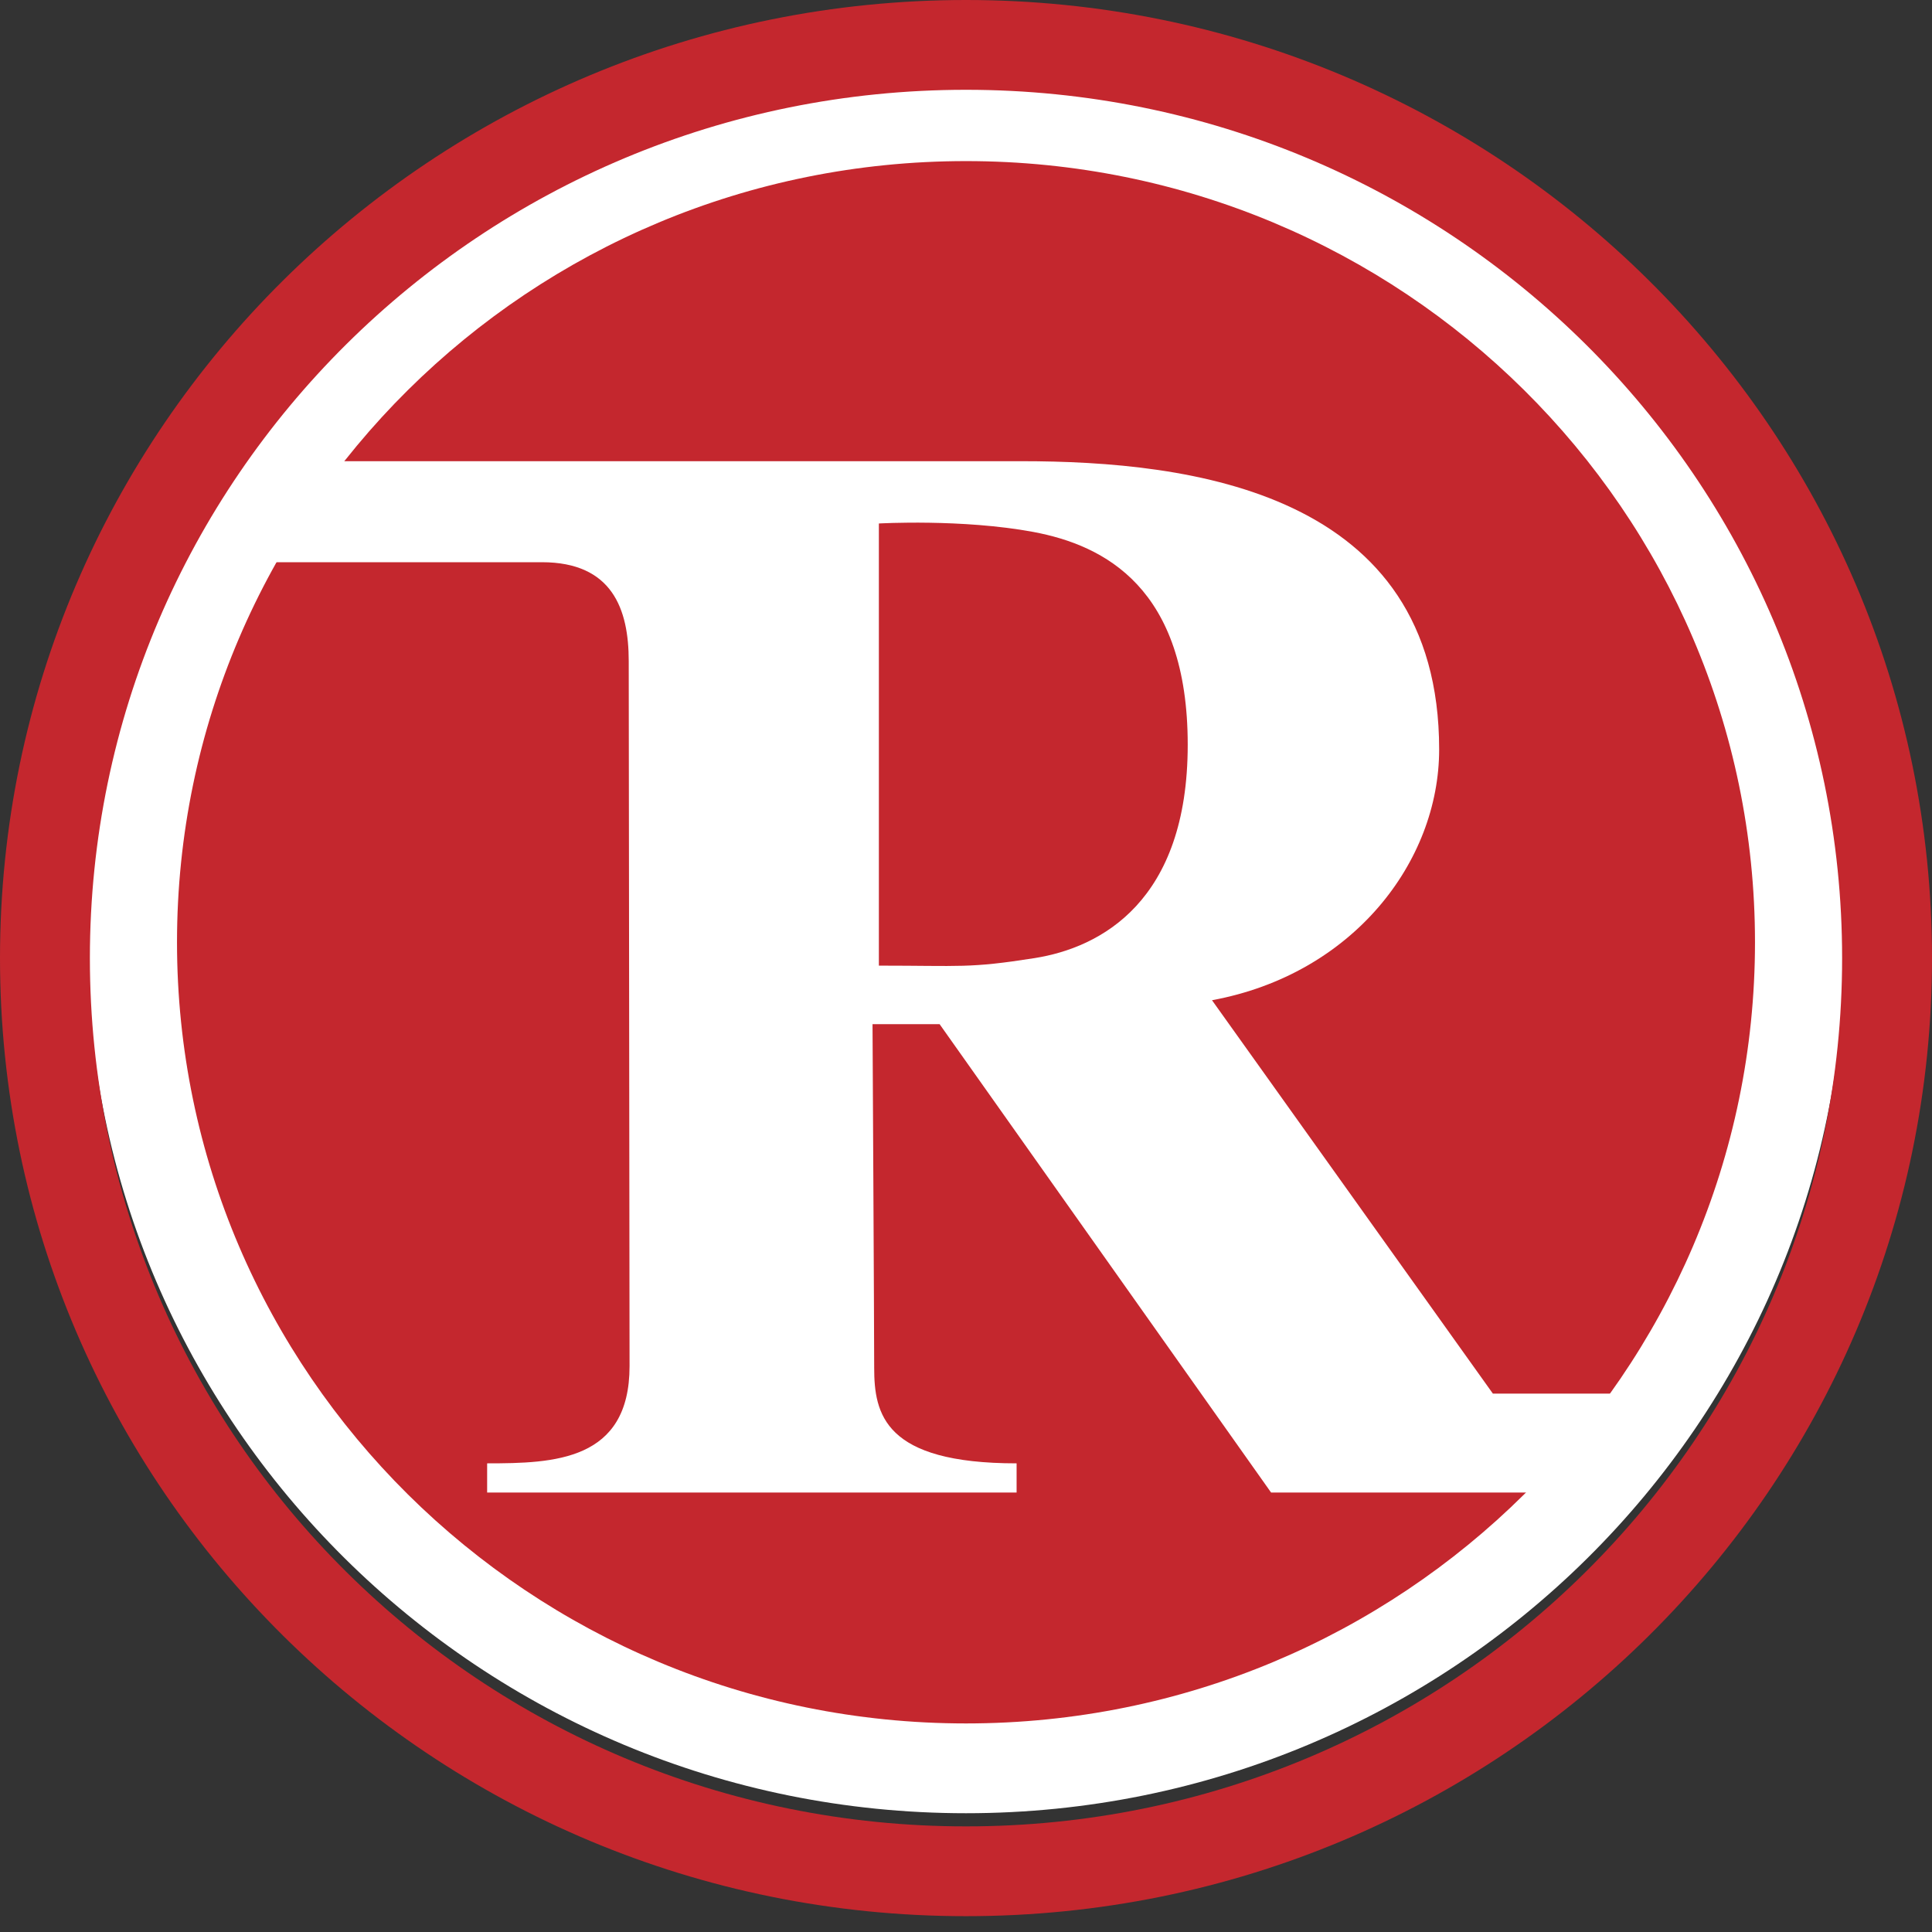
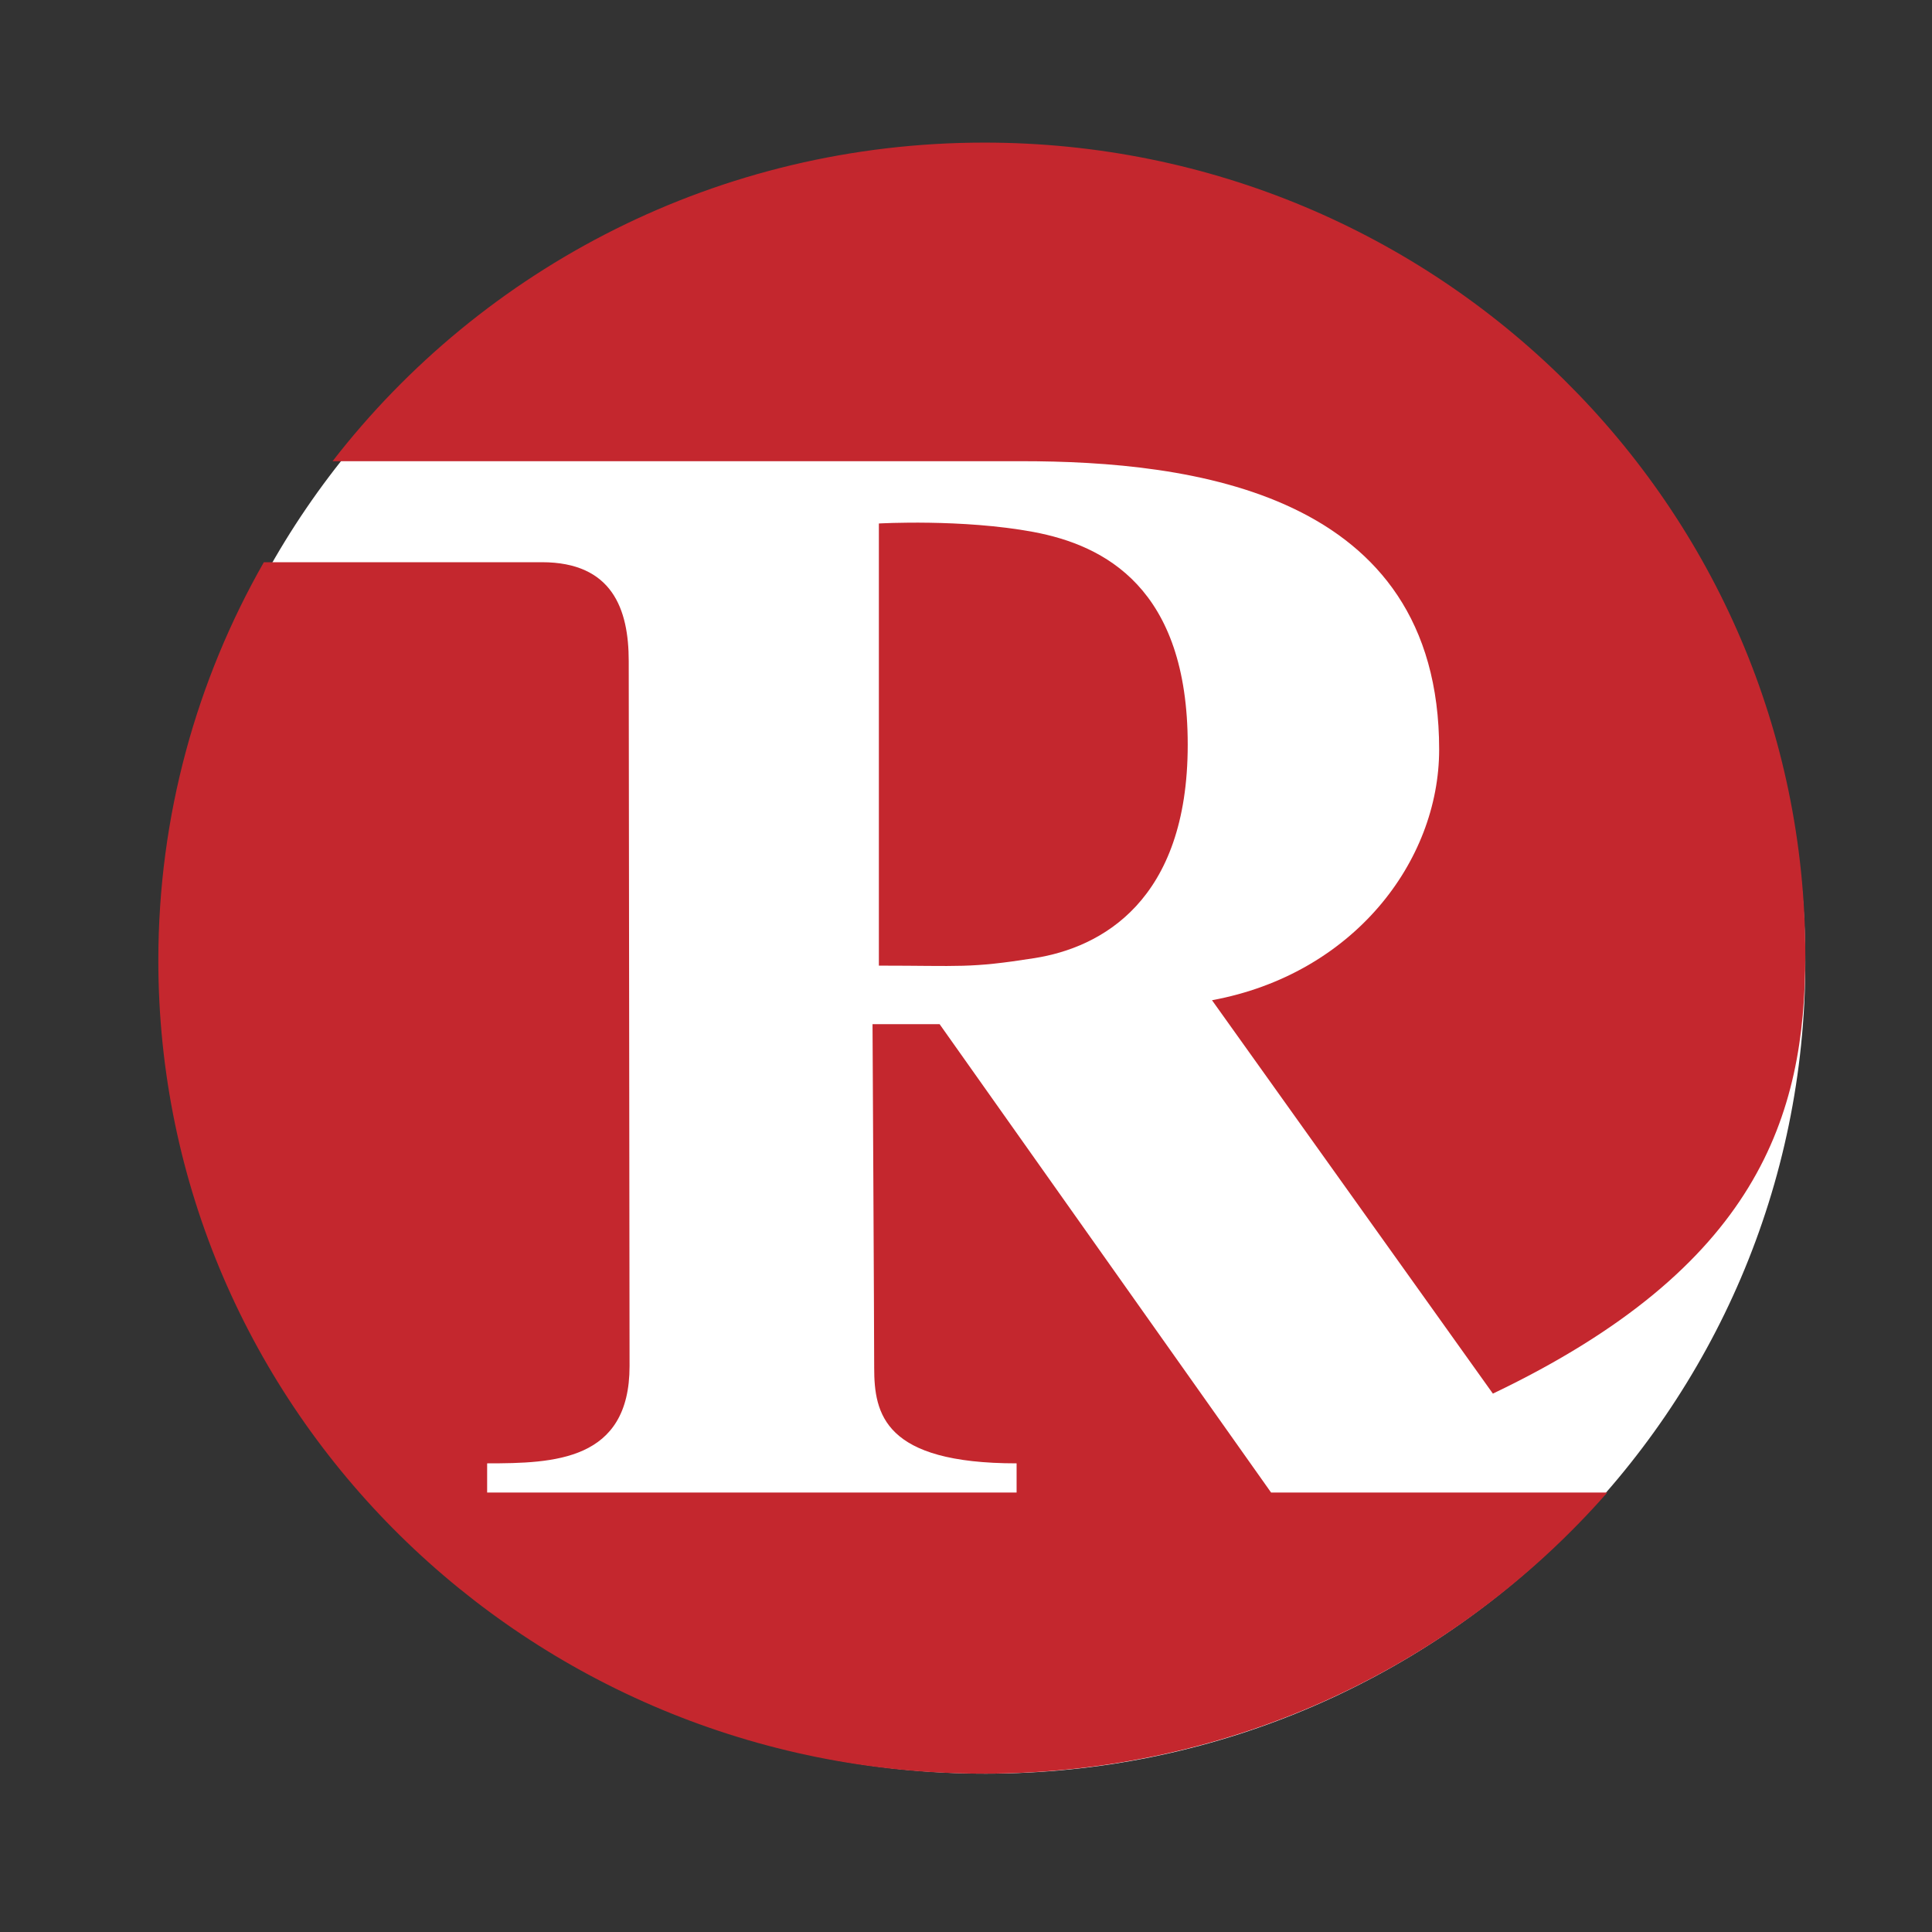
<svg xmlns="http://www.w3.org/2000/svg" width="21" height="21" viewBox="0 0 21 21" fill="none">
  <rect x="0" y="0" width="21" height="21" fill="#333333" stroke="none" />
  <path d="M10.715 19.279C15.635 19.279 19.623 15.33 19.623 10.457C19.623 5.585 15.635 1.636 10.715 1.636C5.796 1.636 1.808 5.585 1.808 10.457C1.808 15.33 5.796 19.279 10.715 19.279Z" fill="white" />
-   <path d="M11.103 5.013C12.939 5.013 15.643 5.343 15.643 8.146C15.643 9.367 14.705 10.59 13.174 10.872L16.227 15.148H18.213C19.105 13.773 19.623 12.137 19.623 10.382C19.623 5.504 15.628 1.55 10.7 1.55C7.813 1.55 5.246 2.907 3.615 5.013C5.938 5.013 9.928 5.013 11.103 5.013Z" fill="#C4272E" />
+   <path d="M11.103 5.013C12.939 5.013 15.643 5.343 15.643 8.146C15.643 9.367 14.705 10.59 13.174 10.872L16.227 15.148C19.105 13.773 19.623 12.137 19.623 10.382C19.623 5.504 15.628 1.55 10.7 1.55C7.813 1.55 5.246 2.907 3.615 5.013C5.938 5.013 9.928 5.013 11.103 5.013Z" fill="#C4272E" />
  <path d="M9.553 5.69V10.496C10.447 10.496 10.53 10.527 11.247 10.414C11.964 10.3 12.91 9.799 12.91 8.095C12.91 6.391 12.006 5.927 11.232 5.782C10.457 5.638 9.553 5.69 9.553 5.69Z" fill="#C4272E" />
  <path d="M13.816 16.223L10.213 11.132H9.484C9.484 11.132 9.502 14.444 9.502 14.867C9.502 15.369 9.609 15.906 11.05 15.906V16.223H5.295V15.906C6.024 15.906 6.843 15.88 6.843 14.849C6.843 13.818 6.834 7.97 6.834 7.186C6.834 6.622 6.656 6.111 5.89 6.111H2.868C2.138 7.391 1.721 8.867 1.721 10.439C1.721 15.321 5.736 19.279 10.689 19.279C13.398 19.279 15.827 18.095 17.471 16.223H13.816V16.223Z" fill="#C4272E" />
-   <path fill-rule="evenodd" clip-rule="evenodd" d="M10.5 18.733C15.243 18.733 19.076 14.924 19.076 10.242C19.076 5.559 15.243 1.751 10.5 1.751C5.757 1.751 1.924 5.559 1.924 10.242C1.924 14.924 5.757 18.733 10.5 18.733ZM10.5 19.709C15.776 19.709 20.053 15.47 20.053 10.242C20.053 5.013 15.776 0.774 10.5 0.774C5.224 0.774 0.947 5.013 0.947 10.242C0.947 15.47 5.224 19.709 10.5 19.709Z" fill="white" />
-   <path fill-rule="evenodd" clip-rule="evenodd" d="M10.5 19.852C15.767 19.852 20.023 15.619 20.023 10.414C20.023 5.209 15.767 0.976 10.5 0.976C5.233 0.976 0.977 5.209 0.977 10.414C0.977 15.619 5.233 19.852 10.5 19.852ZM10.5 20.828C16.299 20.828 21 16.165 21 10.414C21 4.662 16.299 0 10.5 0C4.701 0 0 4.662 0 10.414C0 16.165 4.701 20.828 10.5 20.828Z" fill="#C4272E" />
</svg>